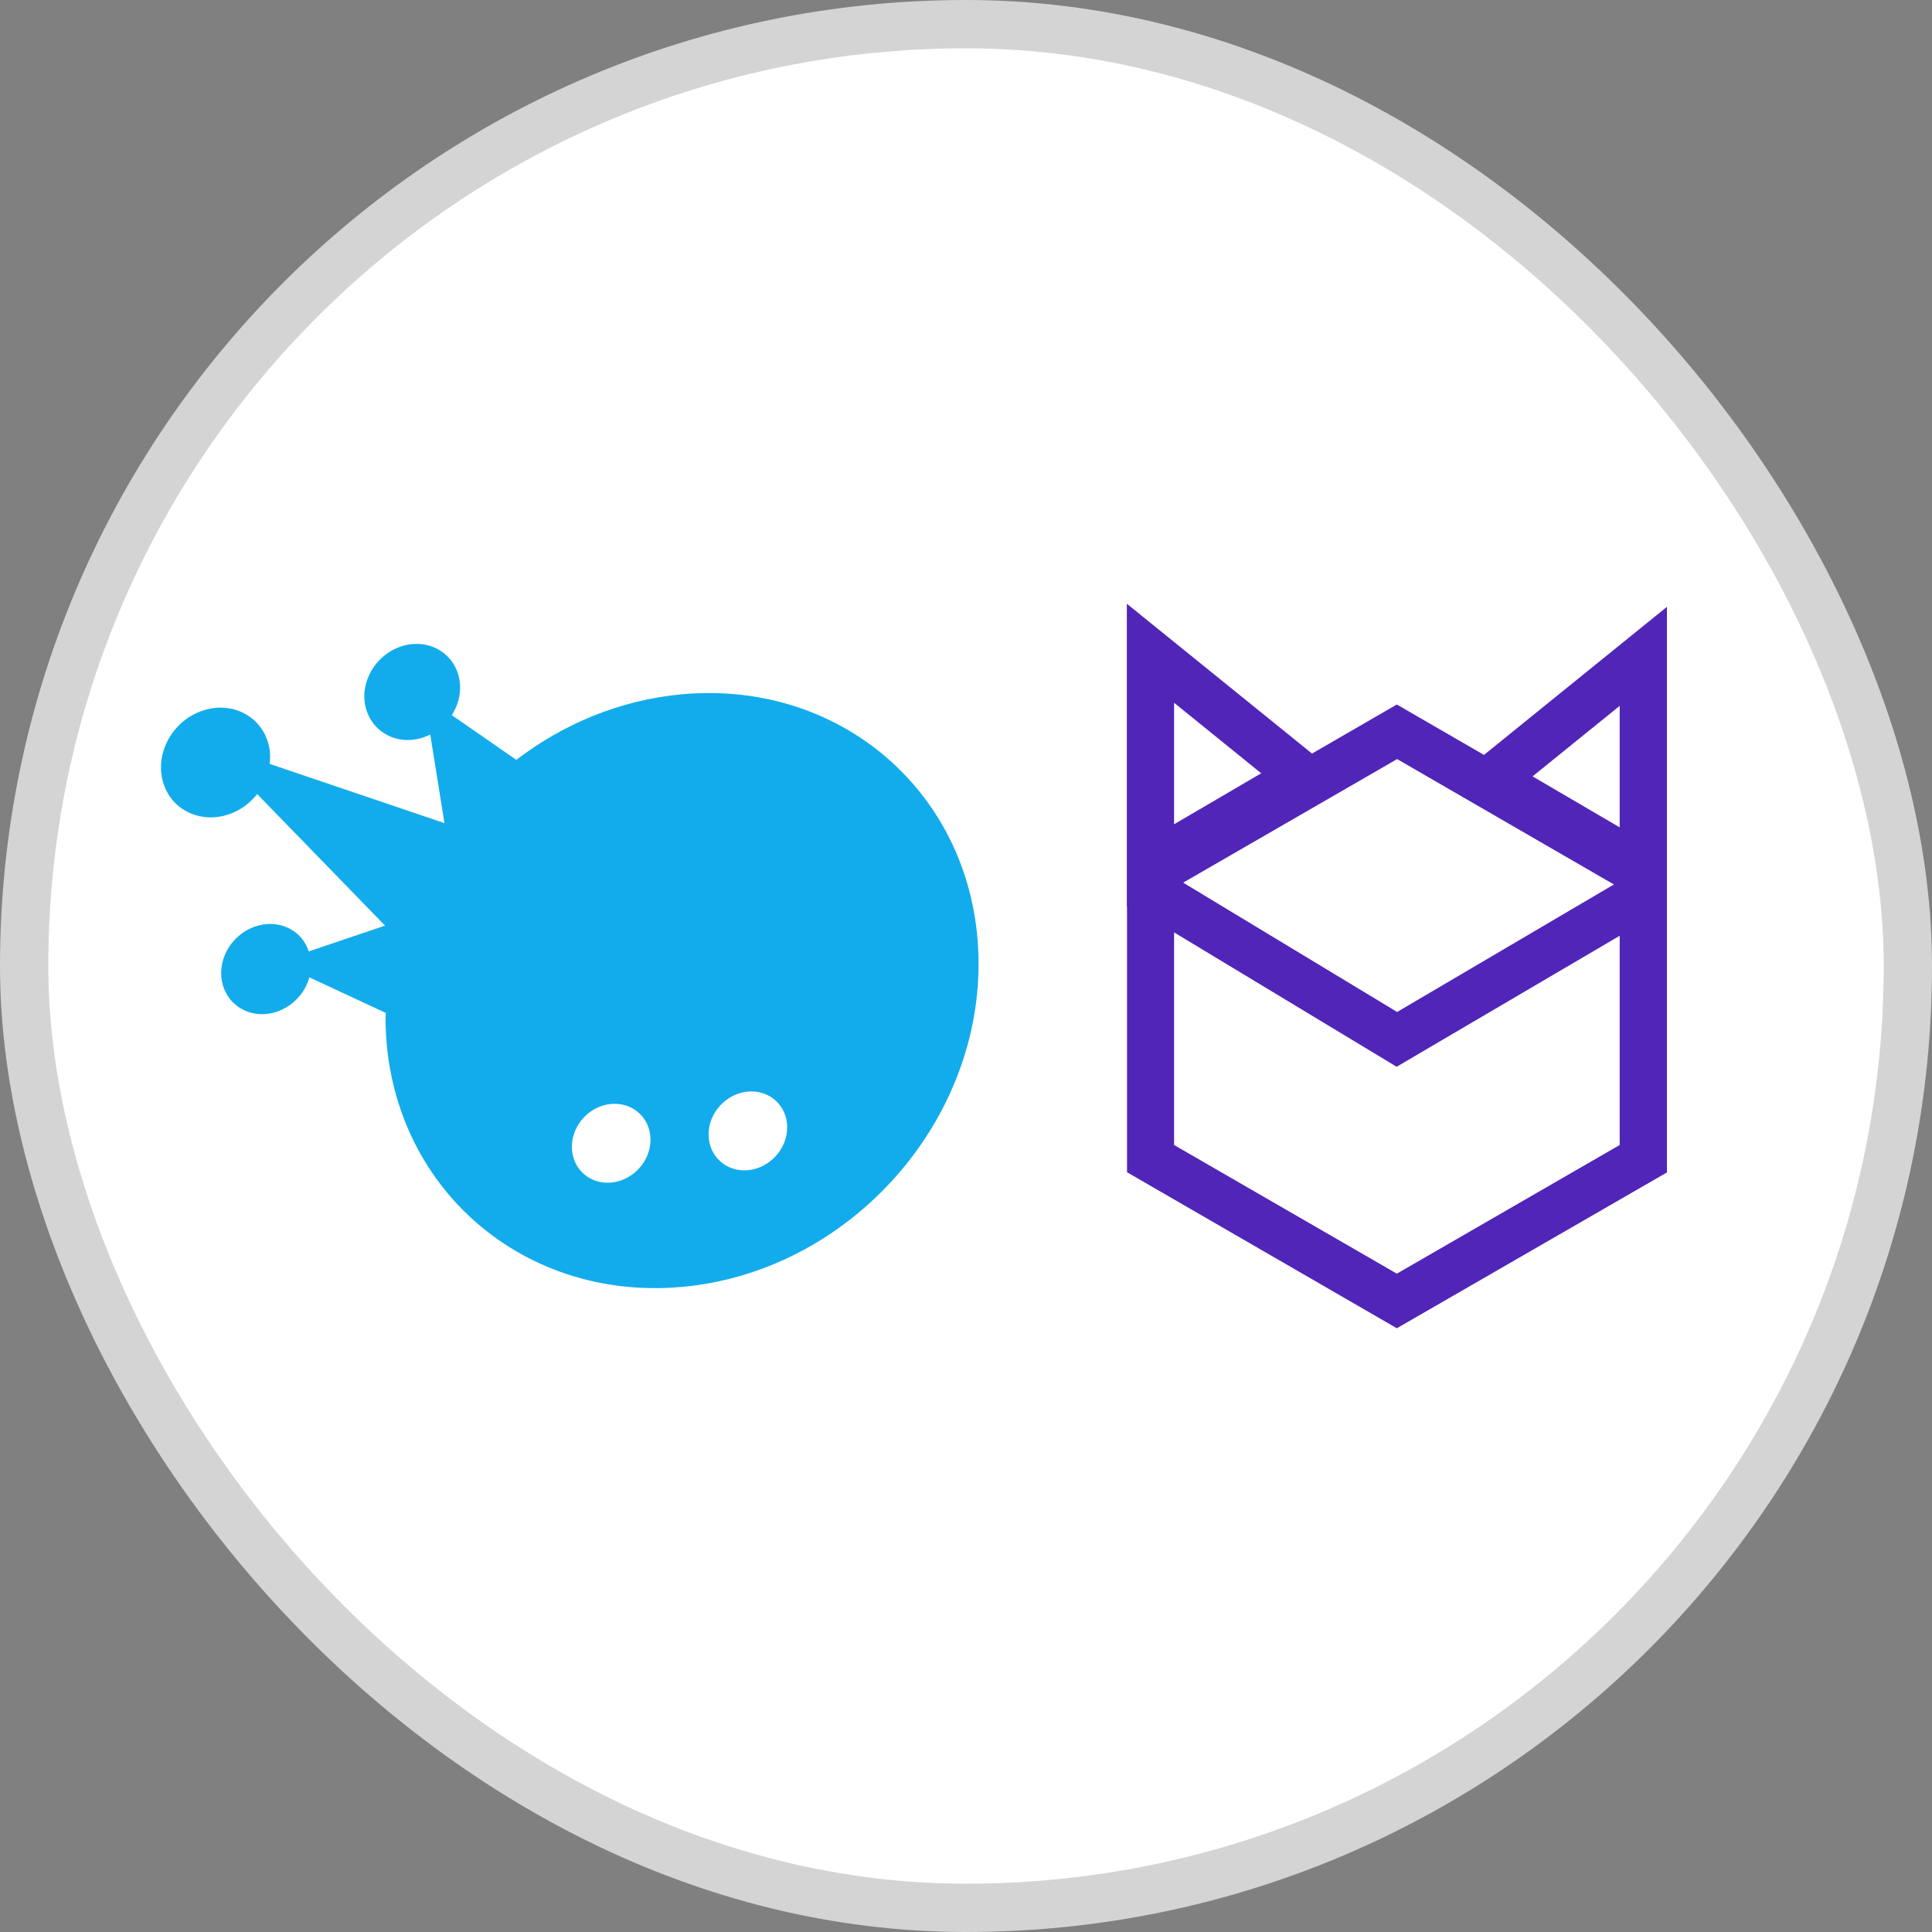
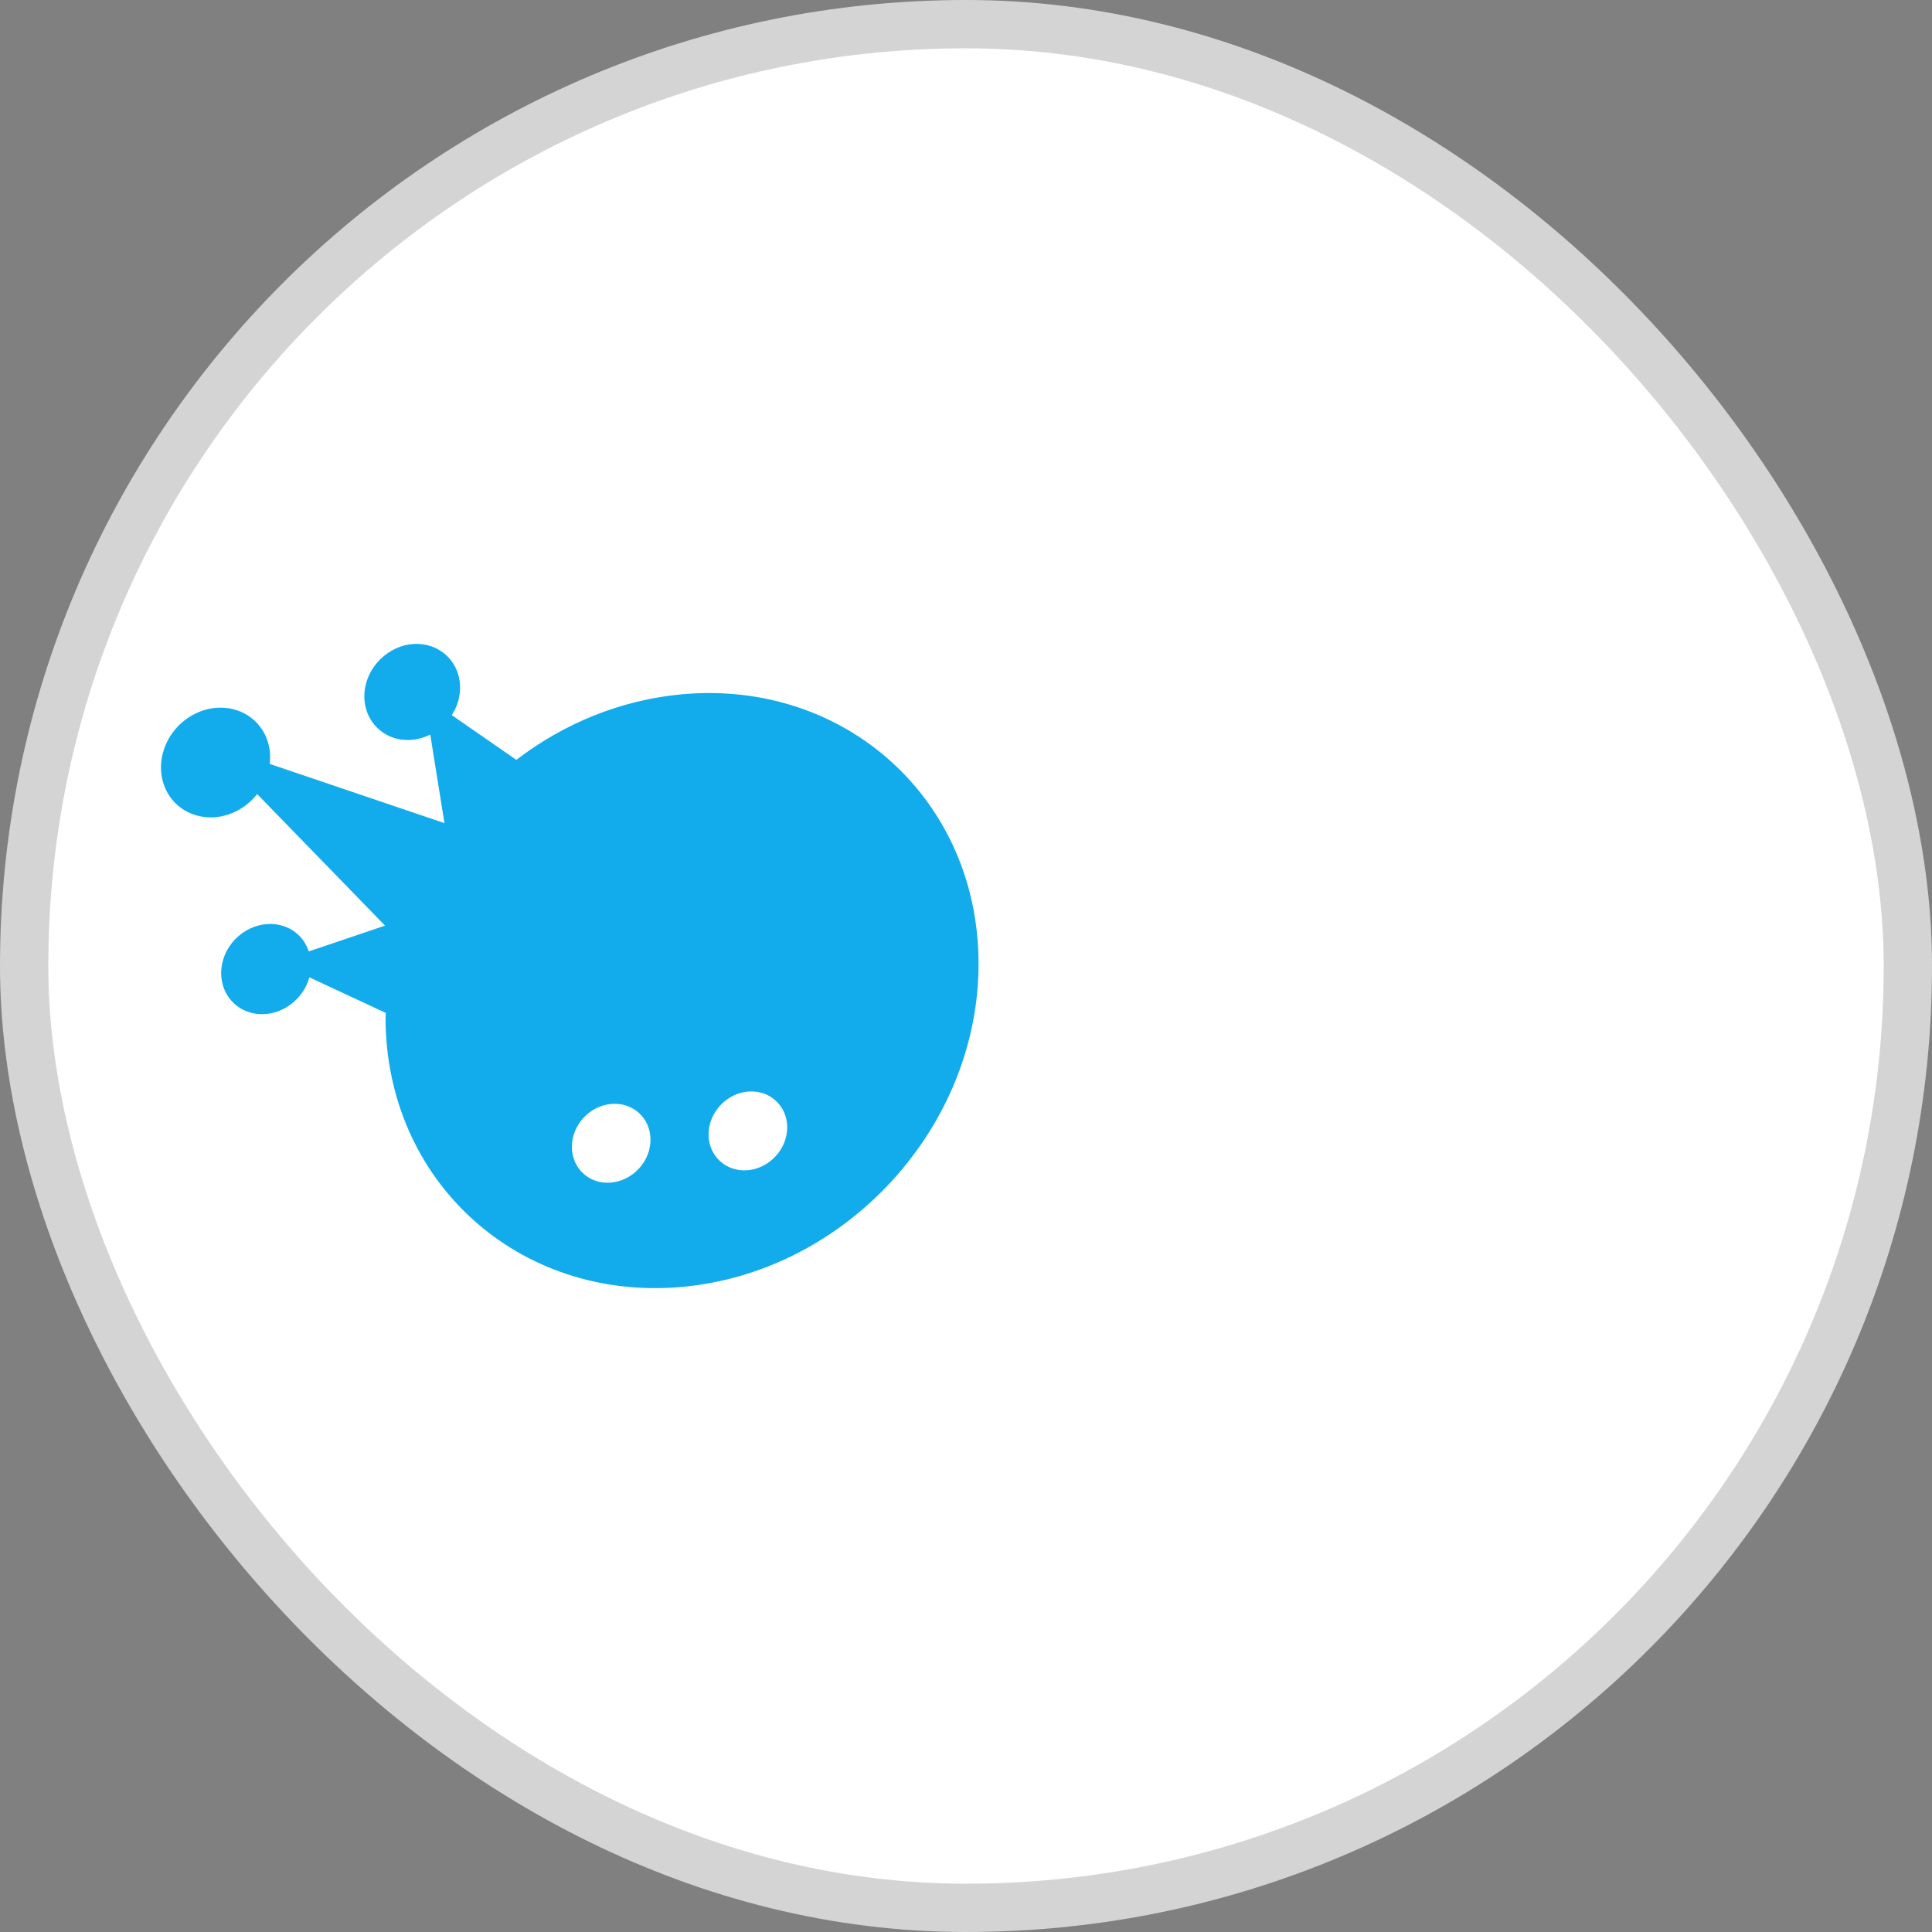
<svg xmlns="http://www.w3.org/2000/svg" width="20" height="20" viewBox="0 0 20 20" fill="none">
  <rect x="0" y="0" width="20" height="20" fill="#808080" stroke="none" />
  <rect x="0.25" y="0.25" width="19.5" height="19.5" rx="9.75" fill="white" />
  <rect x="0.25" y="0.25" width="19.5" height="19.5" rx="9.75" stroke="#D4D4D4" stroke-width="0.5" />
-   <path fill-rule="evenodd" clip-rule="evenodd" d="M13.582 7.801L14.46 7.293L15.362 7.815L17.256 6.282V8.909V12.137L14.46 13.75L11.667 12.135V9.385H11.665V6.25L13.582 7.801ZM12.154 9.652V11.853L14.46 13.185L16.767 11.853V9.687L14.458 11.043L12.154 9.652ZM12.248 9.137L14.463 10.476L16.707 9.156L14.463 7.858L12.248 9.137ZM15.865 8.037L16.767 8.565V7.307C16.467 7.55 16.167 7.792 15.865 8.037ZM12.154 8.533L13.056 8.005L12.154 7.275C12.154 7.694 12.154 8.112 12.154 8.533Z" fill="#5025B8" />
  <path fill-rule="evenodd" clip-rule="evenodd" d="M2.468 8.386C2.546 8.343 2.611 8.285 2.662 8.22L3.986 9.582L3.196 9.849C3.171 9.773 3.126 9.704 3.059 9.652C2.864 9.502 2.571 9.55 2.402 9.76C2.235 9.969 2.256 10.261 2.451 10.411C2.646 10.562 2.94 10.513 3.107 10.303C3.154 10.246 3.184 10.183 3.202 10.117L3.994 10.486C3.994 10.501 3.991 10.517 3.991 10.532C3.991 12.226 5.365 13.475 7.061 13.322C8.756 13.168 10.13 11.671 10.13 9.977C10.13 8.283 8.756 7.034 7.061 7.187C6.425 7.245 5.835 7.491 5.345 7.866L4.677 7.403C4.726 7.326 4.758 7.237 4.762 7.142C4.776 6.868 4.565 6.655 4.291 6.666C4.018 6.678 3.786 6.91 3.772 7.184C3.759 7.458 3.97 7.672 4.243 7.66C4.318 7.657 4.389 7.636 4.454 7.604L4.601 8.521L2.792 7.908C2.804 7.807 2.791 7.705 2.746 7.611C2.616 7.339 2.28 7.245 1.996 7.401C1.712 7.557 1.588 7.904 1.718 8.176C1.848 8.448 2.185 8.542 2.468 8.386ZM7.742 11.3C7.967 11.28 8.149 11.446 8.149 11.67C8.149 11.895 7.967 12.093 7.742 12.114C7.517 12.134 7.335 11.968 7.335 11.743C7.335 11.52 7.517 11.32 7.742 11.3ZM6.326 11.428C6.552 11.408 6.734 11.574 6.734 11.798C6.734 12.023 6.552 12.221 6.326 12.242C6.101 12.262 5.92 12.096 5.92 11.872C5.92 11.648 6.101 11.448 6.326 11.428Z" fill="#12ACEC" />
</svg>